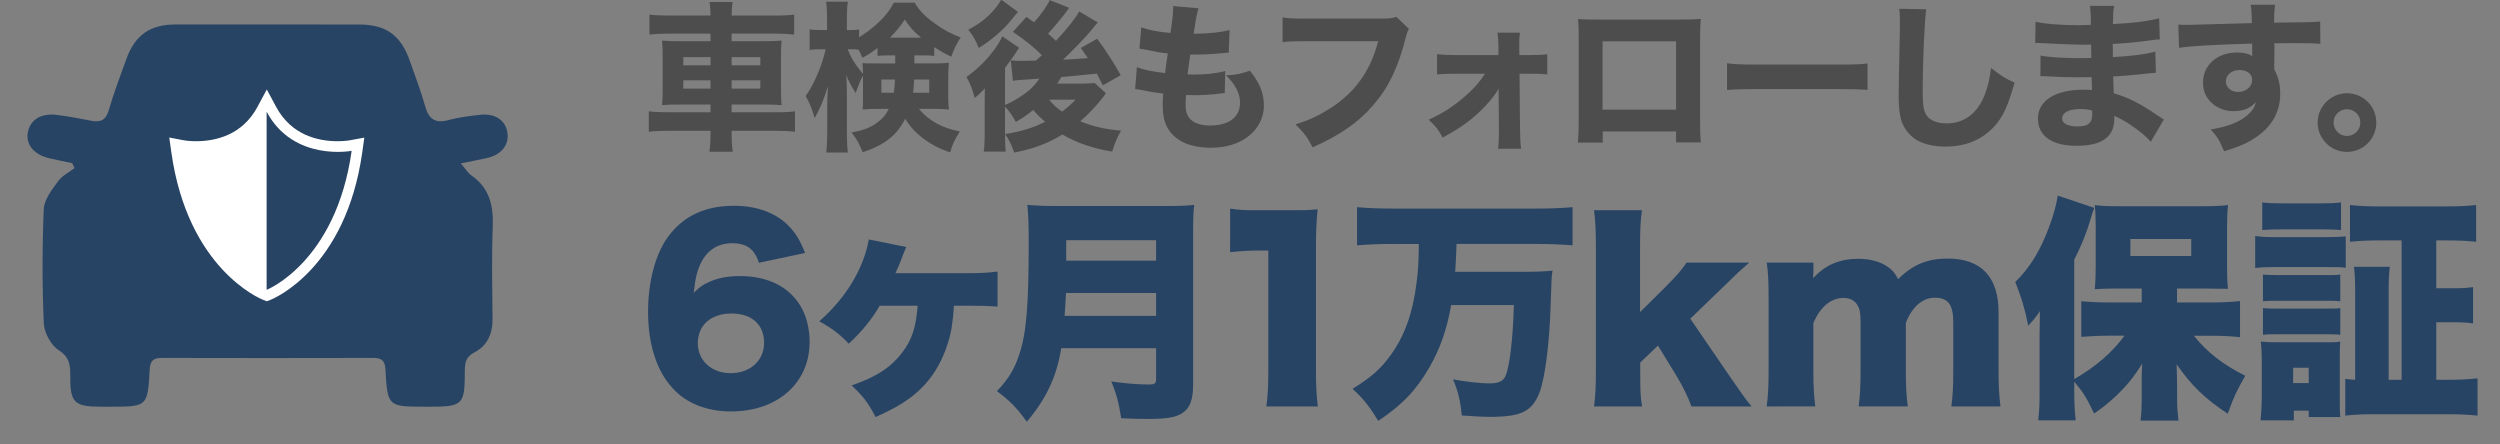
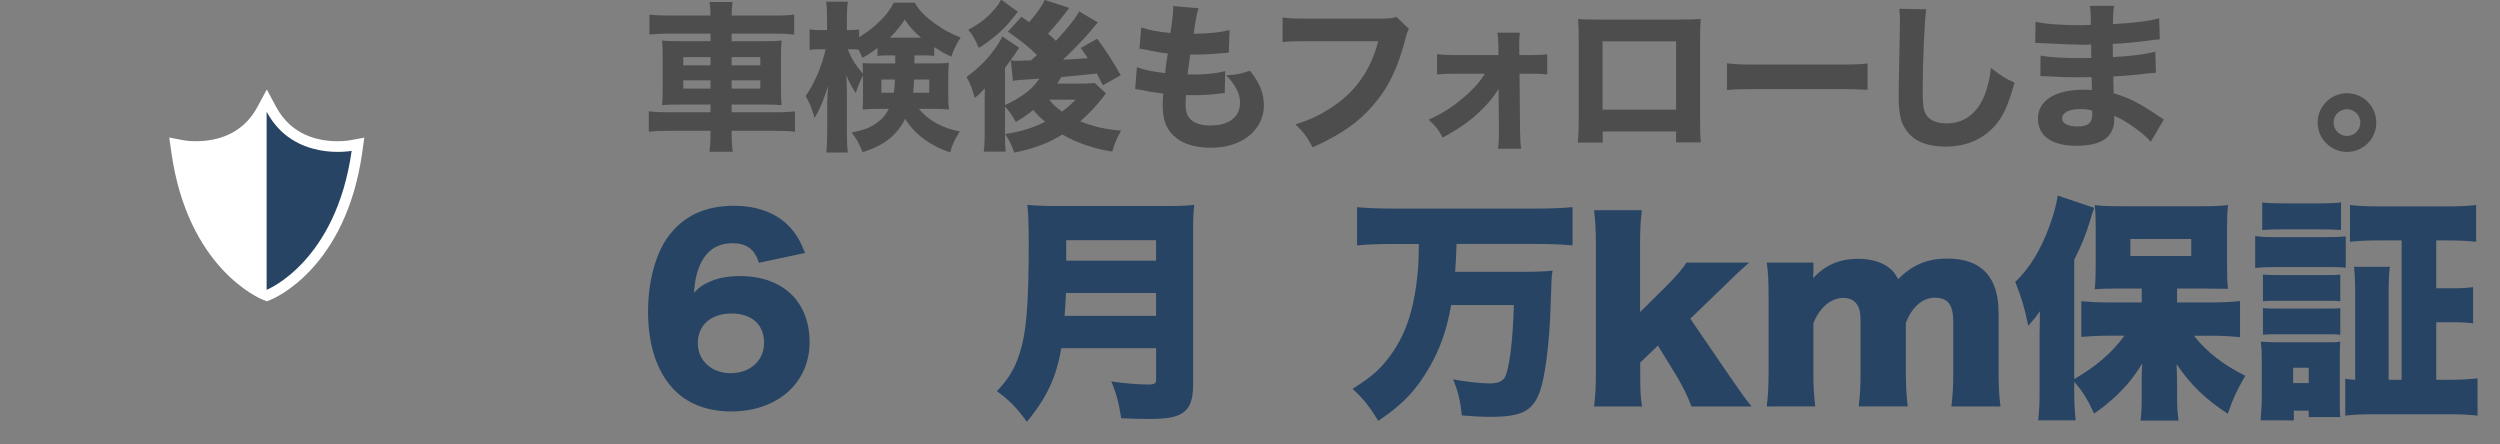
<svg xmlns="http://www.w3.org/2000/svg" version="1.1" id="レイヤー_1" x="0px" y="0px" width="263.66px" height="46.832px" viewBox="0 0 263.66 46.832" enable-background="new 0 0 263.66 46.832" xml:space="preserve">
  <rect x="0" y="0" width="263.66" height="46.832" fill="#808080" stroke="none" />
  <g>
    <g>
      <g>
        <path fill="#284464" d="M80.037,27.717c-0.448-1.441-1.294-2.064-2.811-2.064c-1.519,0-2.661,0.726-3.333,2.142     c-0.397,0.849-0.572,1.592-0.723,3.086c0.599-0.598,0.945-0.846,1.567-1.121c0.945-0.444,2.015-0.646,3.308-0.646     c4.502,0,7.338,2.688,7.338,6.966c0,4.303-3.383,7.312-8.281,7.312c-2.587,0-4.775-0.871-6.22-2.513     c-1.666-1.842-2.536-4.627-2.536-8.01c0-3.134,0.771-6.043,2.063-7.834c1.617-2.239,3.905-3.333,7.015-3.333     c2.438,0,4.478,0.771,5.819,2.189c0.722,0.771,1.146,1.492,1.667,2.785L80.037,27.717z M73.594,36.199     c0,1.84,1.469,3.158,3.458,3.158c2.063,0,3.531-1.318,3.531-3.209c0-1.914-1.293-3.084-3.433-3.084     C74.988,33.064,73.594,34.283,73.594,36.199z" />
-         <path fill="#284464" d="M100.607,32.244c-0.124,1.816-0.273,2.811-0.646,3.955c-0.771,2.486-2.113,4.402-4.055,5.82     c-0.944,0.692-1.865,1.19-3.557,1.965c-0.82-1.543-1.27-2.144-2.536-3.334c2.661-0.92,4.152-1.914,5.347-3.482     c1.021-1.342,1.443-2.637,1.617-4.924h-4.005c-0.847,1.467-1.865,2.711-3.258,4.004c-0.921-0.969-1.717-1.592-3.109-2.363     c2.811-2.461,4.676-5.545,5.224-8.629l3.954,0.795c-0.174,0.398-0.224,0.498-0.373,0.896c-0.348,0.943-0.521,1.342-0.771,1.865     h7.609c1.394,0,2.339-0.054,3.159-0.179v3.707c-0.896-0.071-1.566-0.1-3.084-0.1L100.607,32.244L100.607,32.244z" />
        <path fill="#284464" d="M111.926,36.721c-0.496,3.035-1.566,5.299-3.632,7.76c-1.068-1.489-1.84-2.264-3.157-3.229     c1.192-1.244,1.864-2.338,2.361-3.881c0.747-2.213,0.995-5.123,0.995-11.914c0-1.914-0.05-2.934-0.148-3.854     c1.069,0.099,1.74,0.124,3.259,0.124h11.217c1.592,0,2.338-0.025,3.134-0.124c-0.1,0.721-0.124,1.368-0.124,3.059v15.864     c0,1.617-0.323,2.488-1.095,3.013c-0.696,0.473-1.643,0.646-3.656,0.646c-0.746,0-1.642-0.021-2.835-0.074     c-0.249-1.592-0.473-2.512-1.045-3.879c1.368,0.199,2.86,0.321,3.88,0.321c0.697,0,0.846-0.1,0.846-0.547v-3.282h-10V36.721     L111.926,36.721z M121.924,33.314V30.9h-9.501c-0.05,1.02-0.073,1.469-0.148,2.414H121.924z M121.924,27.494V25.33h-9.476v2.164     H121.924z" />
-         <path fill="#284464" d="M129.735,21.997c0.896,0.149,1.542,0.174,2.983,0.174h3.158c1.769,0,2.09,0,3.084-0.1     c-0.123,1.318-0.174,2.363-0.174,4.005v13.033c0,1.492,0.051,2.537,0.198,3.756h-5.422c0.146-1.146,0.199-2.314,0.199-3.756     V26.424h-0.996c-0.971,0-1.938,0.051-3.034,0.174L129.735,21.997L129.735,21.997z" />
        <path fill="#284464" d="M146.873,25.729c-1.293,0-2.637,0.049-3.754,0.148v-4.029c1.094,0.1,2.287,0.149,3.729,0.149h15.297     c1.393,0,2.537-0.049,3.705-0.149v4.029c-1.119-0.1-2.412-0.148-3.656-0.148h-8.58c-0.051,1.441-0.074,2.062-0.148,2.937h6.789     c1.594,0,2.562-0.022,3.482-0.123c-0.103,0.67-0.103,0.67-0.199,3.631c-0.123,4.104-0.598,7.688-1.168,9.201     c-0.771,2.019-1.938,2.588-5.225,2.588c-0.795,0-1.666-0.051-2.982-0.147c-0.15-1.566-0.396-2.586-0.922-3.808     c1.344,0.248,2.91,0.427,3.807,0.427c0.945,0,1.418-0.199,1.689-0.697c0.447-0.896,0.82-3.83,0.921-7.562h-6.614     c-0.449,2.562-1.146,4.553-2.266,6.518c-1.441,2.486-2.859,3.979-5.422,5.693c-0.871-1.439-1.566-2.338-2.711-3.383     c2.016-1.242,3.01-2.141,4.055-3.604c1.441-1.99,2.312-4.453,2.688-7.537c0.176-1.293,0.225-2.113,0.248-4.127h-2.762V25.729     L146.873,25.729z" />
        <path fill="#284464" d="M173.166,22.171c-0.148,1.02-0.199,2.089-0.199,3.755v6.99l2.736-2.711     c1.145-1.145,1.689-1.791,2.164-2.512h6.613c-0.97,0.846-1.271,1.119-2.609,2.438l-3.605,3.48l4.152,6.07     c1.52,2.188,1.617,2.338,2.312,3.184h-6.344c-0.373-1.045-0.921-2.141-1.642-3.334l-1.892-3.084l-1.865,1.791v0.994     c0,2.041,0.023,2.637,0.197,3.633h-5.072c0.148-1.121,0.199-2.115,0.199-3.756V25.926c0-1.691-0.076-2.834-0.199-3.755H173.166z" />
        <path fill="#284464" d="M186.324,42.865c0.148-1.146,0.199-2.189,0.199-3.756v-7.662c0-1.889-0.051-2.785-0.199-3.754h4.926     v1.043c0,0.1,0,0.1-0.023,0.35c0,0,0,0.049,0,0.123c0,0.025,0,0.076,0,0.125c1.269-1.393,2.783-2.039,4.75-2.039     c1.293,0,2.361,0.299,3.185,0.895c0.446,0.324,0.696,0.623,1.021,1.244c1.543-1.518,3.062-2.164,5.224-2.164     c3.557,0,5.372,1.939,5.372,5.695v6.168c0,1.543,0.052,2.562,0.199,3.732H205.8c0.148-1.17,0.199-2.064,0.199-3.756v-5.125     c0-1.865-0.549-2.586-1.965-2.586c-1.271,0-2.414,0.994-3.035,2.662v5.069c0,1.492,0.049,2.537,0.199,3.731h-5.175     c0.146-1.12,0.199-2.163,0.199-3.758V33.98c0-1.045-0.102-1.517-0.426-1.938c-0.271-0.396-0.771-0.621-1.365-0.621     c-1.346,0-2.486,0.972-3.186,2.66v5.022c0,1.566,0.051,2.537,0.197,3.758L186.324,42.865L186.324,42.865z" />
        <path fill="#284464" d="M231.369,35.402c1.443,1.791,3.062,3.035,5.424,4.229c-0.922,1.617-1.219,2.238-1.842,4.004     c-2.389-1.566-3.881-3.01-5.396-5.223c0.024,0.547,0.051,1.84,0.051,2.537v1.244c0,0.695,0.051,1.393,0.147,2.164h-4.004     c0.101-0.896,0.123-1.396,0.123-2.164v-1.916c0-0.074,0-0.103,0-0.621c0-0.125,0.024-0.572,0.051-1.293     c-0.922,1.441-1.543,2.213-2.659,3.307c-0.896,0.82-1.521,1.344-2.414,1.941c-0.746-1.592-1.168-2.264-2.091-3.359v1.219     c0,1.045,0.052,1.865,0.15,2.861h-3.955c0.123-1.119,0.147-1.691,0.147-2.861v-6.168c0-0.123,0.023-1.219,0.023-1.441     c0-0.672,0-0.672,0.023-1.045c-0.474,0.675-0.746,0.994-1.242,1.541c-0.398-1.965-0.697-2.907-1.367-4.625     c1.518-1.469,2.635-3.28,3.559-5.771c0.473-1.243,0.795-2.461,0.92-3.332l3.854,1.293c-0.148,0.373-0.227,0.597-0.449,1.368     c-0.373,1.27-0.896,2.587-1.666,4.104v12.584c2.289-1.315,4.006-2.811,5.301-4.576h-1.617c-0.996,0-2.039,0.054-2.938,0.125     v-3.756c0.848,0.074,1.718,0.125,2.938,0.125h3.433v-1.469h-2.562c-0.944,0-1.815,0.025-2.391,0.076     c0.074-0.771,0.102-1.469,0.102-2.562v-3.979c0-0.969-0.024-1.591-0.102-2.337c0.697,0.1,1.367,0.125,2.764,0.125h8.506     c1.191,0,2.015-0.025,2.785-0.125c-0.074,0.821-0.102,1.219-0.102,2.587v3.779c0,1.117,0.023,1.717,0.102,2.486     c-0.147-0.023-0.248-0.023-0.301-0.023h-0.547l-1.467-0.023H229.6V31.9h3.682c0.943,0,2.039-0.051,2.959-0.15v3.807     c-0.994-0.1-2.016-0.147-2.834-0.147h-2.039v-0.007H231.369z M224.677,26.996h6.419v-1.791h-6.418L224.677,26.996L224.677,26.996     z" />
        <path fill="#284464" d="M237.839,24.883c0.599,0.098,1.068,0.123,2.017,0.123h5.521c1.043,0,1.44-0.025,2.017-0.074v3.312     c-0.498-0.076-0.746-0.076-1.968-0.076h-5.569c-0.896,0-1.441,0.022-2.017,0.103V24.883L237.839,24.883z M238.41,44.332     c0.074-0.797,0.125-1.643,0.125-2.412v-4.029c0-0.746-0.025-1.219-0.1-1.865c0.547,0.052,1.02,0.074,1.84,0.074h5.022     c0.871,0,1.119,0,1.519-0.074c-0.049,0.476-0.049,0.724-0.049,1.644v4.502c0,1.021,0,1.396,0.049,1.813h-3.332v-0.672h-1.566     v1.021L238.41,44.332L238.41,44.332z M238.585,21.35c0.695,0.075,1.095,0.1,2.265,0.1h3.778c1.17,0,1.565-0.025,2.265-0.1v2.91     c-0.695-0.049-1.146-0.074-2.265-0.074h-3.778c-1.07,0-1.617,0.025-2.265,0.074V21.35L238.585,21.35z M238.66,28.961     c0.422,0.025,0.744,0.049,1.49,0.049h5.248c0.771,0,1.021,0,1.418-0.049v2.811c-0.422-0.049-0.695-0.049-1.418-0.049h-5.248     c-0.771,0-1.068,0-1.49,0.049V28.961z M238.66,32.492c0.496,0.051,0.721,0.051,1.49,0.051h5.225c0.797,0,1.068,0,1.441-0.051     v2.811c-0.422-0.049-0.695-0.049-1.49-0.049h-5.225c-0.697,0-0.996,0-1.441,0.049V32.492z M241.843,40.402h1.644v-1.617h-1.644     V40.402z M253.285,25.355h-2.289c-1.316,0-2.289,0.049-3.158,0.146v-3.88c0.848,0.1,1.791,0.149,3.158,0.149h6.988     c1.344,0,2.312-0.05,3.158-0.149v3.88c-0.847-0.103-1.843-0.146-3.136-0.146h-1.067v5.049h1.418c1.293,0,1.688-0.025,2.463-0.125     v3.83c-0.723-0.103-1.271-0.125-2.463-0.125h-1.418v6.07h1.344c1.145,0,2.016-0.054,3.01-0.15v3.93     c-0.943-0.1-1.814-0.148-3.107-0.148h-7.811c-1.344,0-2.188,0.049-3.035,0.148v-3.879c0.35,0.049,0.621,0.074,1.045,0.1V31.1     c0-1.393-0.023-2.062-0.125-2.959h3.781c-0.102,0.846-0.125,1.492-0.125,2.959v8.955h1.369V25.355L253.285,25.355z" />
      </g>
      <g>
-         <path fill="#284464" d="M48.604,17.229c0.487,0.57,0.729,1.004,1.096,1.258c1.917,1.332,2.355,3.18,2.268,5.402     c-0.123,3.255-0.053,6.52-0.023,9.779c0.011,1.557-0.568,2.805-1.929,3.508c-0.919,0.475-0.993,1.133-0.993,1.988     c-0.009,3.562-0.19,3.73-3.806,3.729c-0.109,0-0.218,0-0.327,0c-3.989-0.002-4.018-0.002-4.24-3.936     c-0.05-0.93-0.405-1.211-1.28-1.209c-7.442,0.02-14.886,0.02-22.329,0c-0.9-0.002-1.205,0.342-1.255,1.244     c-0.212,3.904-0.24,3.904-4.251,3.9c-0.271,0-0.544,0-0.816,0c-2.898,0-3.333-0.404-3.308-3.271     c0.011-1.119-0.078-1.953-1.229-2.697c-0.814-0.525-1.521-1.836-1.564-2.826c-0.171-4.014-0.171-8.041-0.003-12.055     c0.044-1,0.863-2.031,1.504-2.92c0.416-0.584,1.15-0.939,1.74-1.398C7.78,17.555,7.7,17.383,7.62,17.211     c-0.808-0.174-1.622-0.336-2.428-0.523c-1.597-0.375-2.466-1.418-2.262-2.68c0.226-1.375,1.397-2.111,3.101-1.885     c1.184,0.156,2.364,0.361,3.531,0.602c1.007,0.209,1.595-0.016,1.912-1.115C12,9.788,12.682,8.006,13.328,6.221     c0.91-2.523,2.497-3.637,5.159-3.639c6.466-0.004,12.927-0.002,19.394,0.002c2.825,0.002,4.396,1.131,5.342,3.834     c0.555,1.588,1.16,3.164,1.615,4.781c0.376,1.346,1.043,1.848,2.447,1.467c1.096-0.295,2.237-0.443,3.371-0.562     c1.611-0.174,2.707,0.617,2.869,1.965c0.148,1.252-0.662,2.246-2.154,2.594C50.547,16.854,49.717,17.003,48.604,17.229z" />
-       </g>
+         </g>
    </g>
    <path fill="#FFFFFF" d="M27.721,31.611c-0.32-0.131-7.922-3.288-9.65-15.548l-0.221-1.561l1.548,0.297   c0,0.002,0.505,0.094,1.261,0.094c2.071,0,4.883-0.627,6.488-3.613l0.99-1.844l0.989,1.844c1.608,2.986,4.42,3.613,6.494,3.613   c0.753,0,1.258-0.092,1.261-0.094l1.539-0.285l-0.215,1.549c-1.729,12.26-9.33,15.417-9.651,15.548l-0.417,0.162L27.721,31.611z" />
    <path fill="#FFFFFF" d="M28.137,11.813c-2.833,5.268-8.952,4.094-8.952,4.094c1.657,11.752,8.952,14.653,8.952,14.653   s7.297-2.901,8.951-14.653C37.09,15.907,30.973,17.081,28.137,11.813z" />
    <path fill="#284464" d="M28.137,11.813c-0.007,0.012-0.012,0.021-0.018,0.033v18.708c0.011,0.004,0.018,0.006,0.018,0.006   s7.297-2.901,8.951-14.653C37.09,15.907,30.973,17.081,28.137,11.813z" />
  </g>
  <g>
    <path fill="#4D4D4D" d="M74.935,1.641c0-0.561-0.034-0.935-0.102-1.428h2.431c-0.068,0.527-0.102,0.85-0.102,1.428h4.504   c1.02,0,1.581-0.034,2.091-0.102v2.108c-0.595-0.068-1.224-0.102-2.022-0.102h-4.573v0.799h3.399c1.02,0,1.376-0.017,1.87-0.068   c-0.051,0.595-0.067,0.867-0.067,1.683v3.434c0,0.833,0.017,1.105,0.067,1.7c-0.526-0.051-0.867-0.068-1.87-0.068h-3.399v0.816   h4.606c1.021,0,1.581-0.034,2.074-0.102v2.159c-0.561-0.068-1.122-0.102-2.125-0.102h-4.555v0.255c0,0.867,0.034,1.36,0.119,1.955   h-2.465c0.085-0.629,0.119-1.088,0.119-1.955v-0.255h-4.419c-0.935,0-1.581,0.034-2.091,0.102v-2.159   c0.51,0.068,1.088,0.102,2.057,0.102h4.454v-0.816h-3.229c-0.986,0-1.394,0.017-1.887,0.068c0.051-0.561,0.068-0.901,0.068-1.7   V5.976c0-0.782-0.017-1.156-0.068-1.7c0.527,0.051,0.85,0.068,1.853,0.068h3.264V3.545h-4.454c-0.765,0-1.411,0.034-1.989,0.102   V1.539c0.51,0.068,1.19,0.102,2.057,0.102H74.935z M72.062,6.026v0.867h2.873V6.026H72.062z M72.062,8.474v0.867h2.873V8.474   H72.062z M80.187,6.894V6.026h-3.025v0.867H80.187z M80.187,9.341V8.474h-3.025v0.867H80.187z" />
    <path fill="#4D4D4D" d="M96.439,6.689h2.158c0.681,0,1.055-0.017,1.479-0.068c-0.052,0.561-0.068,0.918-0.068,1.377v2.244   c0,0.544,0.017,0.85,0.068,1.309c-0.493-0.051-0.901-0.068-1.581-0.068h-1.581c1.02,1.241,2.481,2.04,4.317,2.38   c-0.51,0.782-0.815,1.411-1.02,2.21c-2.142-0.714-3.824-1.989-4.742-3.553c-0.901,1.768-2.159,2.771-4.488,3.536   c-0.441-1.054-0.595-1.343-1.173-2.074c1.275-0.255,1.904-0.493,2.618-0.986c0.612-0.442,0.985-0.867,1.309-1.513h-1.207   c-0.663,0-1.07,0.017-1.547,0.068c0.018-0.442,0.034-0.714,0.034-1.104V7.964c-0.255,0.459-0.561,1.207-0.765,1.853   c-0.51-0.815-0.663-1.088-1.003-1.903c0.051,0.476,0.068,1.122,0.068,2.005v4.029c0,0.884,0.033,1.564,0.102,2.142h-2.277   c0.067-0.595,0.102-1.258,0.102-2.142v-2.907c0-0.476,0.034-1.326,0.085-1.955c-0.544,1.666-0.765,2.192-1.411,3.365   c-0.322-1.088-0.492-1.513-0.951-2.329c0.884-1.207,1.75-3.247,2.107-4.929h-0.561c-0.511,0-0.833,0.017-1.122,0.085V3.086   c0.322,0.068,0.577,0.085,1.122,0.085h0.714V1.964c0-0.833-0.034-1.309-0.103-1.785h2.295c-0.068,0.476-0.102,0.969-0.102,1.768   v1.224h0.441c0.374,0,0.578-0.017,0.85-0.068v0.816c0.544-0.323,1.156-0.765,1.666-1.207c0.936-0.816,1.496-1.479,1.989-2.431h2.21   c0.459,0.799,1.036,1.411,2.073,2.159c0.918,0.68,1.768,1.139,2.771,1.513c-0.459,0.697-0.73,1.275-0.985,2.023   c-0.714-0.323-0.986-0.493-1.802-1.003v0.918c-0.34-0.034-0.629-0.051-1.31-0.051h-0.781V6.689z M93.839,5.839   c-0.646,0-0.918,0.017-1.292,0.051V5.058c-0.663,0.493-0.986,0.714-1.598,1.037c-0.171-0.408-0.238-0.561-0.392-0.85   c-0.221-0.034-0.493-0.051-0.765-0.051h-0.391c0.374,0.952,0.765,1.581,1.614,2.601c0-0.442-0.017-0.765-0.051-1.139   c0.408,0.034,0.578,0.034,1.444,0.034h2.006v-0.85H93.839z M92.954,8.389v1.394h1.31c0.067-0.476,0.102-0.765,0.119-1.394H92.954z    M97.136,3.97c-0.799-0.68-1.173-1.105-1.717-1.904c-0.526,0.782-0.9,1.241-1.563,1.904H97.136z M96.405,8.389   c-0.017,0.595-0.051,0.884-0.102,1.394h1.699V8.389H96.405z" />
-     <path fill="#4D4D4D" d="M112.759,0.825c-0.152,0.204-0.152,0.204-0.425,0.578c-0.476,0.629-1.206,1.496-1.802,2.142   c0.392,0.34,0.527,0.459,0.833,0.765c1.343-1.462,2.108-2.448,2.448-3.11l1.972,1.173c-0.374,0.408-0.374,0.408-0.748,0.884   c-0.51,0.629-2.057,2.227-2.924,3.042c0.697-0.034,1.563-0.085,2.618-0.17c-0.238-0.357-0.34-0.493-0.748-1.071l1.733-0.969   c0.851,1.139,1.734,2.499,2.481,3.841l-1.887,1.071c-0.322-0.629-0.407-0.799-0.629-1.241c-1.428,0.153-2.668,0.272-3.739,0.357   c-0.187,0.306-0.238,0.391-0.442,0.697h2.602c0.526,0,1.003-0.017,1.343-0.068l1.189,1.088c-0.119,0.153-0.17,0.221-0.255,0.357   c-0.663,0.867-1.496,1.768-2.447,2.601c1.376,0.561,2.583,0.833,4.3,0.986c-0.459,0.833-0.646,1.275-0.935,2.209   c-2.022-0.323-3.773-0.935-5.253-1.802c-1.462,0.918-3.11,1.53-5.082,1.904c-0.272-0.799-0.51-1.292-0.952-1.955   c1.649-0.255,2.855-0.612,4.216-1.292c-0.561-0.476-0.799-0.714-1.258-1.241c-0.714,0.561-1.139,0.867-1.836,1.258   c-0.356-0.663-0.697-1.156-1.139-1.615v2.753c0,0.952,0.017,1.462,0.067,1.989h-2.312c0.068-0.442,0.103-1.02,0.103-1.835v-2.839   c0-0.391,0-0.714,0-0.935c0-0.136,0-0.136,0.017-1.071c-0.289,0.34-0.578,0.629-1.071,1.02c-0.271-1.02-0.441-1.428-0.866-2.21   c1.07-0.765,2.039-1.7,2.771-2.668c0.476-0.612,0.815-1.19,1.003-1.615l1.785,1.207c-0.153,0.187-0.307,0.425-0.459,0.68   c-0.068,0.102-0.408,0.578-1.037,1.445v3.893c0.493-0.187,0.969-0.442,1.513-0.799c0.969-0.612,1.581-1.173,2.107-1.972   c-0.492,0.034-0.526,0.034-0.884,0.068c-1.343,0.085-1.411,0.085-1.903,0.17l-0.222-2.176c0.103,0.017,0.103,0.017,0.392,0.051   c0.102,0,0.356,0.017,0.526,0.017c0.153,0,0.272,0,0.527,0c0.238-0.017,0.238-0.017,1.207-0.034l0.629-0.561   c-0.867-0.867-1.632-1.479-3.06-2.465l1.428-1.581c0.391,0.289,0.561,0.408,0.799,0.578c0.714-0.765,1.444-1.819,1.648-2.346   L112.759,0.825z M107.354,1.25c-0.407,0.51-0.407,0.51-0.935,1.139c-0.799,0.935-2.022,1.955-3.195,2.669   c-0.341-0.833-0.562-1.241-1.105-1.921c1.258-0.68,2.04-1.292,2.805-2.209c0.289-0.34,0.442-0.561,0.663-0.969L107.354,1.25z    M110.651,10.514c0.425,0.527,0.748,0.833,1.36,1.258c0.577-0.442,0.85-0.68,1.428-1.258H110.651z" />
+     <path fill="#4D4D4D" d="M112.759,0.825c-0.152,0.204-0.152,0.204-0.425,0.578c-0.476,0.629-1.206,1.496-1.802,2.142   c0.392,0.34,0.527,0.459,0.833,0.765c1.343-1.462,2.108-2.448,2.448-3.11l1.972,1.173c-0.374,0.408-0.374,0.408-0.748,0.884   c-0.51,0.629-2.057,2.227-2.924,3.042c0.697-0.034,1.563-0.085,2.618-0.17c-0.238-0.357-0.34-0.493-0.748-1.071l1.733-0.969   c0.851,1.139,1.734,2.499,2.481,3.841l-1.887,1.071c-0.322-0.629-0.407-0.799-0.629-1.241c-1.428,0.153-2.668,0.272-3.739,0.357   c-0.187,0.306-0.238,0.391-0.442,0.697h2.602c0.526,0,1.003-0.017,1.343-0.068l1.189,1.088c-0.119,0.153-0.17,0.221-0.255,0.357   c-0.663,0.867-1.496,1.768-2.447,2.601c1.376,0.561,2.583,0.833,4.3,0.986c-0.459,0.833-0.646,1.275-0.935,2.209   c-2.022-0.323-3.773-0.935-5.253-1.802c-1.462,0.918-3.11,1.53-5.082,1.904c-0.272-0.799-0.51-1.292-0.952-1.955   c1.649-0.255,2.855-0.612,4.216-1.292c-0.561-0.476-0.799-0.714-1.258-1.241c-0.714,0.561-1.139,0.867-1.836,1.258   c-0.356-0.663-0.697-1.156-1.139-1.615v2.753c0,0.952,0.017,1.462,0.067,1.989h-2.312c0.068-0.442,0.103-1.02,0.103-1.835v-2.839   c0-0.391,0-0.714,0-0.935c0-0.136,0-0.136,0.017-1.071c-0.289,0.34-0.578,0.629-1.071,1.02c-0.271-1.02-0.441-1.428-0.866-2.21   c1.07-0.765,2.039-1.7,2.771-2.668c0.476-0.612,0.815-1.19,1.003-1.615l1.785,1.207c-0.153,0.187-0.307,0.425-0.459,0.68   c-0.068,0.102-0.408,0.578-1.037,1.445v3.893c0.493-0.187,0.969-0.442,1.513-0.799c0.969-0.612,1.581-1.173,2.107-1.972   c-0.492,0.034-0.526,0.034-0.884,0.068c-1.343,0.085-1.411,0.085-1.903,0.17l-0.222-2.176c0.103,0.017,0.103,0.017,0.392,0.051   c0.153,0,0.272,0,0.527,0c0.238-0.017,0.238-0.017,1.207-0.034l0.629-0.561   c-0.867-0.867-1.632-1.479-3.06-2.465l1.428-1.581c0.391,0.289,0.561,0.408,0.799,0.578c0.714-0.765,1.444-1.819,1.648-2.346   L112.759,0.825z M107.354,1.25c-0.407,0.51-0.407,0.51-0.935,1.139c-0.799,0.935-2.022,1.955-3.195,2.669   c-0.341-0.833-0.562-1.241-1.105-1.921c1.258-0.68,2.04-1.292,2.805-2.209c0.289-0.34,0.442-0.561,0.663-0.969L107.354,1.25z    M110.651,10.514c0.425,0.527,0.748,0.833,1.36,1.258c0.577-0.442,0.85-0.68,1.428-1.258H110.651z" />
    <path fill="#4D4D4D" d="M119.9,7.081c0.799,0.306,1.411,0.425,2.975,0.629c0.119-1.003,0.119-1.003,0.289-2.074   c-0.815-0.085-1.122-0.136-2.396-0.408c-0.255-0.051-0.34-0.068-0.595-0.102l0.187-2.244c0.782,0.289,1.649,0.459,3.077,0.595   c0.204-1.309,0.289-2.074,0.289-2.634V0.638l2.686,0.238c-0.188,0.544-0.238,0.782-0.527,2.686   c1.734-0.034,2.771-0.136,3.791-0.391l-0.085,2.38c-0.255,0.017-0.255,0.017-1.241,0.102c-1.088,0.085-1.326,0.102-2.566,0.102   c-0.018,0-0.136,0-0.255,0c-0.119,0.816-0.17,1.156-0.289,2.091c0.271,0.017,0.476,0.017,0.595,0.017   c1.343,0,2.465-0.119,3.383-0.374l-0.051,2.329c-0.188,0-0.222,0.017-0.544,0.051c-0.714,0.102-1.802,0.17-2.618,0.17   c-0.187,0-0.323,0-0.918-0.017c-0.034,0.323-0.051,0.697-0.051,1.02c0,0.748,0.187,1.241,0.578,1.598   c0.459,0.391,1.104,0.595,1.988,0.595c2.023,0,3.179-0.884,3.179-2.431c0-0.935-0.51-1.921-1.479-2.856   c1.122-0.068,1.547-0.153,2.516-0.493c1.054,1.309,1.479,2.379,1.479,3.723c0,1.224-0.629,2.447-1.683,3.229   c-1.02,0.782-2.346,1.173-3.943,1.173c-1.275,0-2.448-0.272-3.229-0.765c-1.241-0.765-1.819-1.904-1.819-3.621   c0-0.425,0-0.595,0.051-1.326c-0.815-0.102-1.41-0.187-2.294-0.374c-0.188-0.034-0.357-0.068-0.663-0.102L119.9,7.081z" />
    <path fill="#4D4D4D" d="M148.595,3.052c-0.152,0.272-0.203,0.374-0.322,0.85c-0.799,3.162-1.802,5.286-3.434,7.173   c-1.564,1.835-3.485,3.162-6.409,4.47c-0.561-1.088-0.832-1.462-1.802-2.431c1.479-0.459,2.414-0.901,3.655-1.683   c2.617-1.666,4.283-3.995,5.065-7.088h-7.445c-1.394,0-1.938,0.017-2.635,0.102V1.845c0.73,0.102,1.258,0.119,2.669,0.119h7.785   c0.748,0,1.088-0.034,1.547-0.187L148.595,3.052z" />
    <path fill="#4D4D4D" d="M153.51,7.777c-0.816,0-1.428,0.017-1.955,0.068V5.704c0.646,0.085,1.003,0.102,1.938,0.102h4.538V4.99   c-0.017-0.731-0.034-1.088-0.102-1.547h2.362c-0.051,0.391-0.068,0.782-0.068,1.394v0.17l0.018,0.799h1.122   c0.918,0,1.258-0.017,1.818-0.085v2.125c-0.68-0.068-0.9-0.068-1.818-0.068h-1.105l0.051,5.933c0.018,1.02,0.034,1.394,0.119,1.972   h-2.431c0.051-0.408,0.085-0.969,0.085-1.734c0-0.068,0-0.153,0-0.238l-0.034-4.403c-0.102,0.34-0.765,1.207-1.444,1.921   c-1.258,1.309-2.414,2.176-4.454,3.281c-0.492-0.901-0.73-1.19-1.479-1.887c1.479-0.68,2.414-1.275,3.553-2.227   c1.088-0.901,1.785-1.683,2.38-2.618H153.51z" />
    <path fill="#4D4D4D" d="M169.03,13.863v1.173h-2.618c0.052-0.663,0.085-1.377,0.085-2.397V4.242c0-1.207,0-1.411-0.067-2.244   c0.696,0.068,0.969,0.068,2.447,0.068h7.938c1.428,0,1.853-0.017,2.55-0.068c-0.051,0.595-0.068,1.343-0.068,2.329v8.21   c0,1.224,0.018,1.887,0.085,2.482h-2.617v-1.156H169.03z M176.765,4.361h-7.752v7.207h7.752V4.361z" />
    <path fill="#4D4D4D" d="M182.138,6.672c0.765,0.102,1.377,0.136,3.11,0.136h8.602c1.717,0,2.329-0.017,3.11-0.119v2.788   c-0.68-0.051-1.802-0.085-3.127-0.085h-8.585c-1.479,0-2.447,0.034-3.11,0.102V6.672z" />
    <path fill="#4D4D4D" d="M203.149,0.978c-0.17,1.003-0.374,5.542-0.374,8.482c0,1.649,0.085,2.227,0.407,2.703   c0.357,0.544,1.122,0.85,2.125,0.85c1.802,0,3.196-1.02,3.961-2.89c0.356-0.901,0.561-1.7,0.714-2.958   c1.104,0.867,1.479,1.105,2.481,1.547c-0.68,2.431-1.207,3.586-2.091,4.572c-1.309,1.445-3.025,2.176-5.201,2.176   c-1.258,0-2.38-0.272-3.145-0.765c-0.714-0.476-1.258-1.207-1.53-2.057c-0.152-0.544-0.255-1.428-0.255-2.431   c0-0.765,0.018-1.87,0.068-4.113c0.051-2.346,0.067-3.383,0.067-3.893c0-0.561-0.017-0.799-0.067-1.274L203.149,0.978z" />
    <path fill="#4D4D4D" d="M226.83,14.951c-0.34-0.374-0.425-0.459-0.799-0.782c-0.969-0.815-2.091-1.546-3.06-1.955   c0.017,0.119,0.017,0.221,0.017,0.272c0,1.955-1.292,2.89-4.011,2.89c-2.584,0-4.046-1.037-4.046-2.873   c0-1.904,1.818-3.043,4.845-3.043c0.289,0,0.492,0.017,0.85,0.034l-0.034-1.36c-0.476,0-1.139,0.017-1.496,0.017   c-1.104,0-1.683-0.017-3.229-0.102c-0.238-0.017-0.391-0.017-0.68-0.017l0.017-2.176c0.748,0.17,2.363,0.272,3.944,0.272   c0.356,0,0.951,0,1.41-0.017l-0.017-0.986c0-0.187,0-0.323,0-0.425c-0.442,0.017-0.646,0.017-0.901,0.017   c-0.646,0-2.091-0.051-4.3-0.17c-0.204-0.017-0.357-0.017-0.426-0.017c-0.051,0-0.152,0-0.271,0.017l0.034-2.261   c0.935,0.238,2.686,0.374,4.657,0.374c0.204,0,0.731-0.017,1.173-0.034c0-1.275-0.017-1.411-0.102-2.006h2.566   c-0.102,0.476-0.102,0.612-0.136,1.921c2.295-0.119,3.705-0.306,4.878-0.612l0.068,2.227c-0.408,0.017-0.408,0.017-1.411,0.153   c-1.325,0.17-2.396,0.272-3.553,0.323c0.018,0.663,0.018,1.122,0.018,1.394c2.006-0.119,3.365-0.289,4.471-0.578l0.067,2.227   c-0.136,0-0.136,0-0.356,0.034c-0.034,0-0.137,0.017-0.289,0.017c-0.238,0.034-0.238,0.034-1.258,0.136   c-0.816,0.085-1.921,0.17-2.601,0.204c0.017,0.918,0.051,1.513,0.051,1.768c1.598,0.476,2.771,1.071,4.657,2.363   c0.272,0.187,0.374,0.255,0.629,0.408L226.83,14.951z M219.402,11.5c-1.19,0-1.921,0.374-1.921,0.986   c0,0.527,0.595,0.85,1.598,0.85c1.156,0,1.581-0.357,1.581-1.343c0-0.136-0.018-0.34-0.018-0.34   C220.15,11.534,219.878,11.5,219.402,11.5z" />
-     <path fill="#4D4D4D" d="M229.738,2.593c0.408,0.034,0.578,0.034,0.884,0.034c0.374,0,2.073-0.051,6.867-0.187   c-0.034-1.275-0.034-1.36-0.119-1.938h2.567c-0.085,0.731-0.085,0.765-0.103,1.887c2.873-0.017,4.182-0.051,4.861-0.119   l0.018,2.346c-0.731-0.051-1.14-0.068-2.958-0.068c-0.901,0-1.037,0-1.903,0.017l0.017,0.391v0.561l-0.017,1.394   c0,0.068,0,0.187,0,0.391c0.441,0.85,0.629,1.598,0.629,2.567c0,1.955-0.901,3.536-2.687,4.691   c-0.85,0.561-1.717,0.935-3.229,1.394c-0.493-1.156-0.714-1.53-1.411-2.295c1.802-0.306,2.992-0.765,3.842-1.496   c0.527-0.442,0.799-0.85,0.918-1.394c-0.595,0.663-1.325,0.952-2.396,0.952c-0.765,0-1.445-0.238-2.04-0.68   c-0.765-0.595-1.139-1.36-1.139-2.329c0-1.853,1.496-3.179,3.604-3.179c0.663,0,1.207,0.136,1.598,0.374   c0-0.068,0-0.068-0.017-0.272c0-0.085,0-0.085,0-1.037c-4.046,0.119-6.256,0.238-7.718,0.442L229.738,2.593z M234.753,8.576   c0,0.646,0.544,1.122,1.291,1.122c0.833,0,1.479-0.561,1.479-1.275c0-0.612-0.527-1.037-1.326-1.037   C235.364,7.386,234.753,7.896,234.753,8.576z" />
    <path fill="#4D4D4D" d="M250.614,12.928c0,1.717-1.377,3.094-3.094,3.094c-1.7,0-3.094-1.394-3.094-3.094s1.394-3.094,3.094-3.094   C249.237,9.834,250.614,11.211,250.614,12.928z M246.109,12.928c0,0.782,0.629,1.411,1.411,1.411c0.781,0,1.411-0.629,1.411-1.411   c0-0.782-0.63-1.411-1.411-1.411C246.738,11.517,246.109,12.146,246.109,12.928z" />
  </g>
</svg>